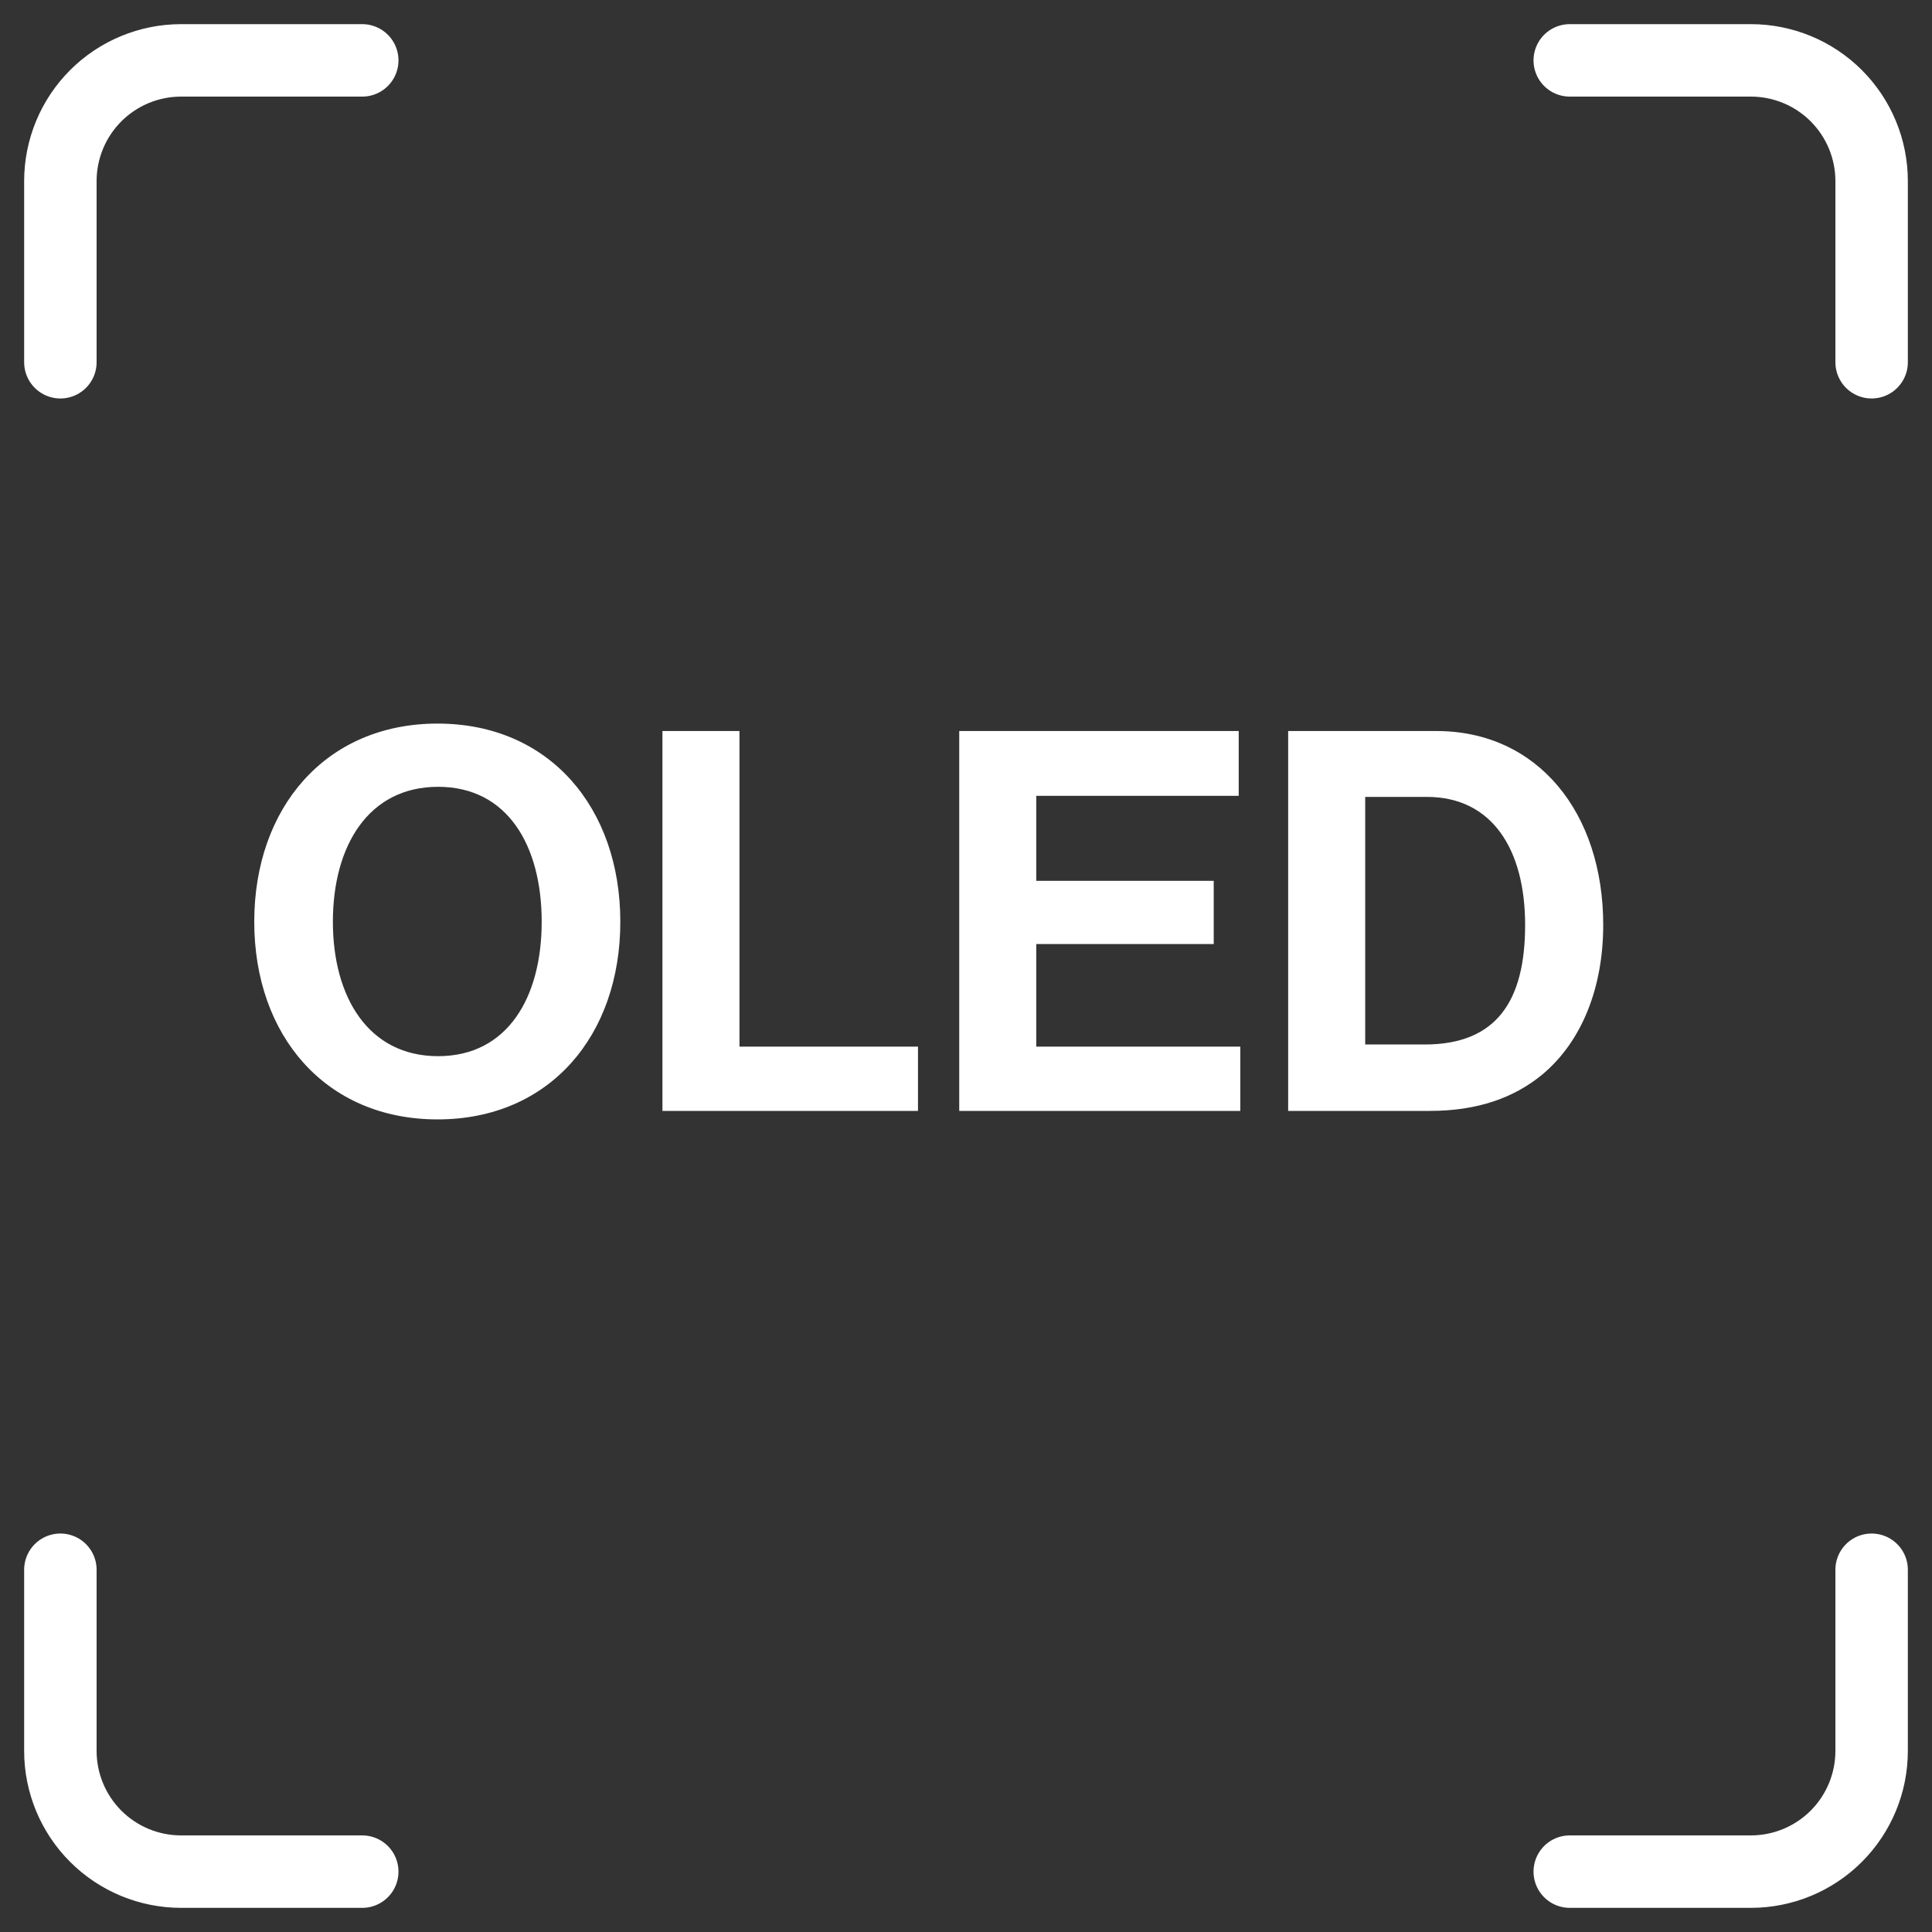
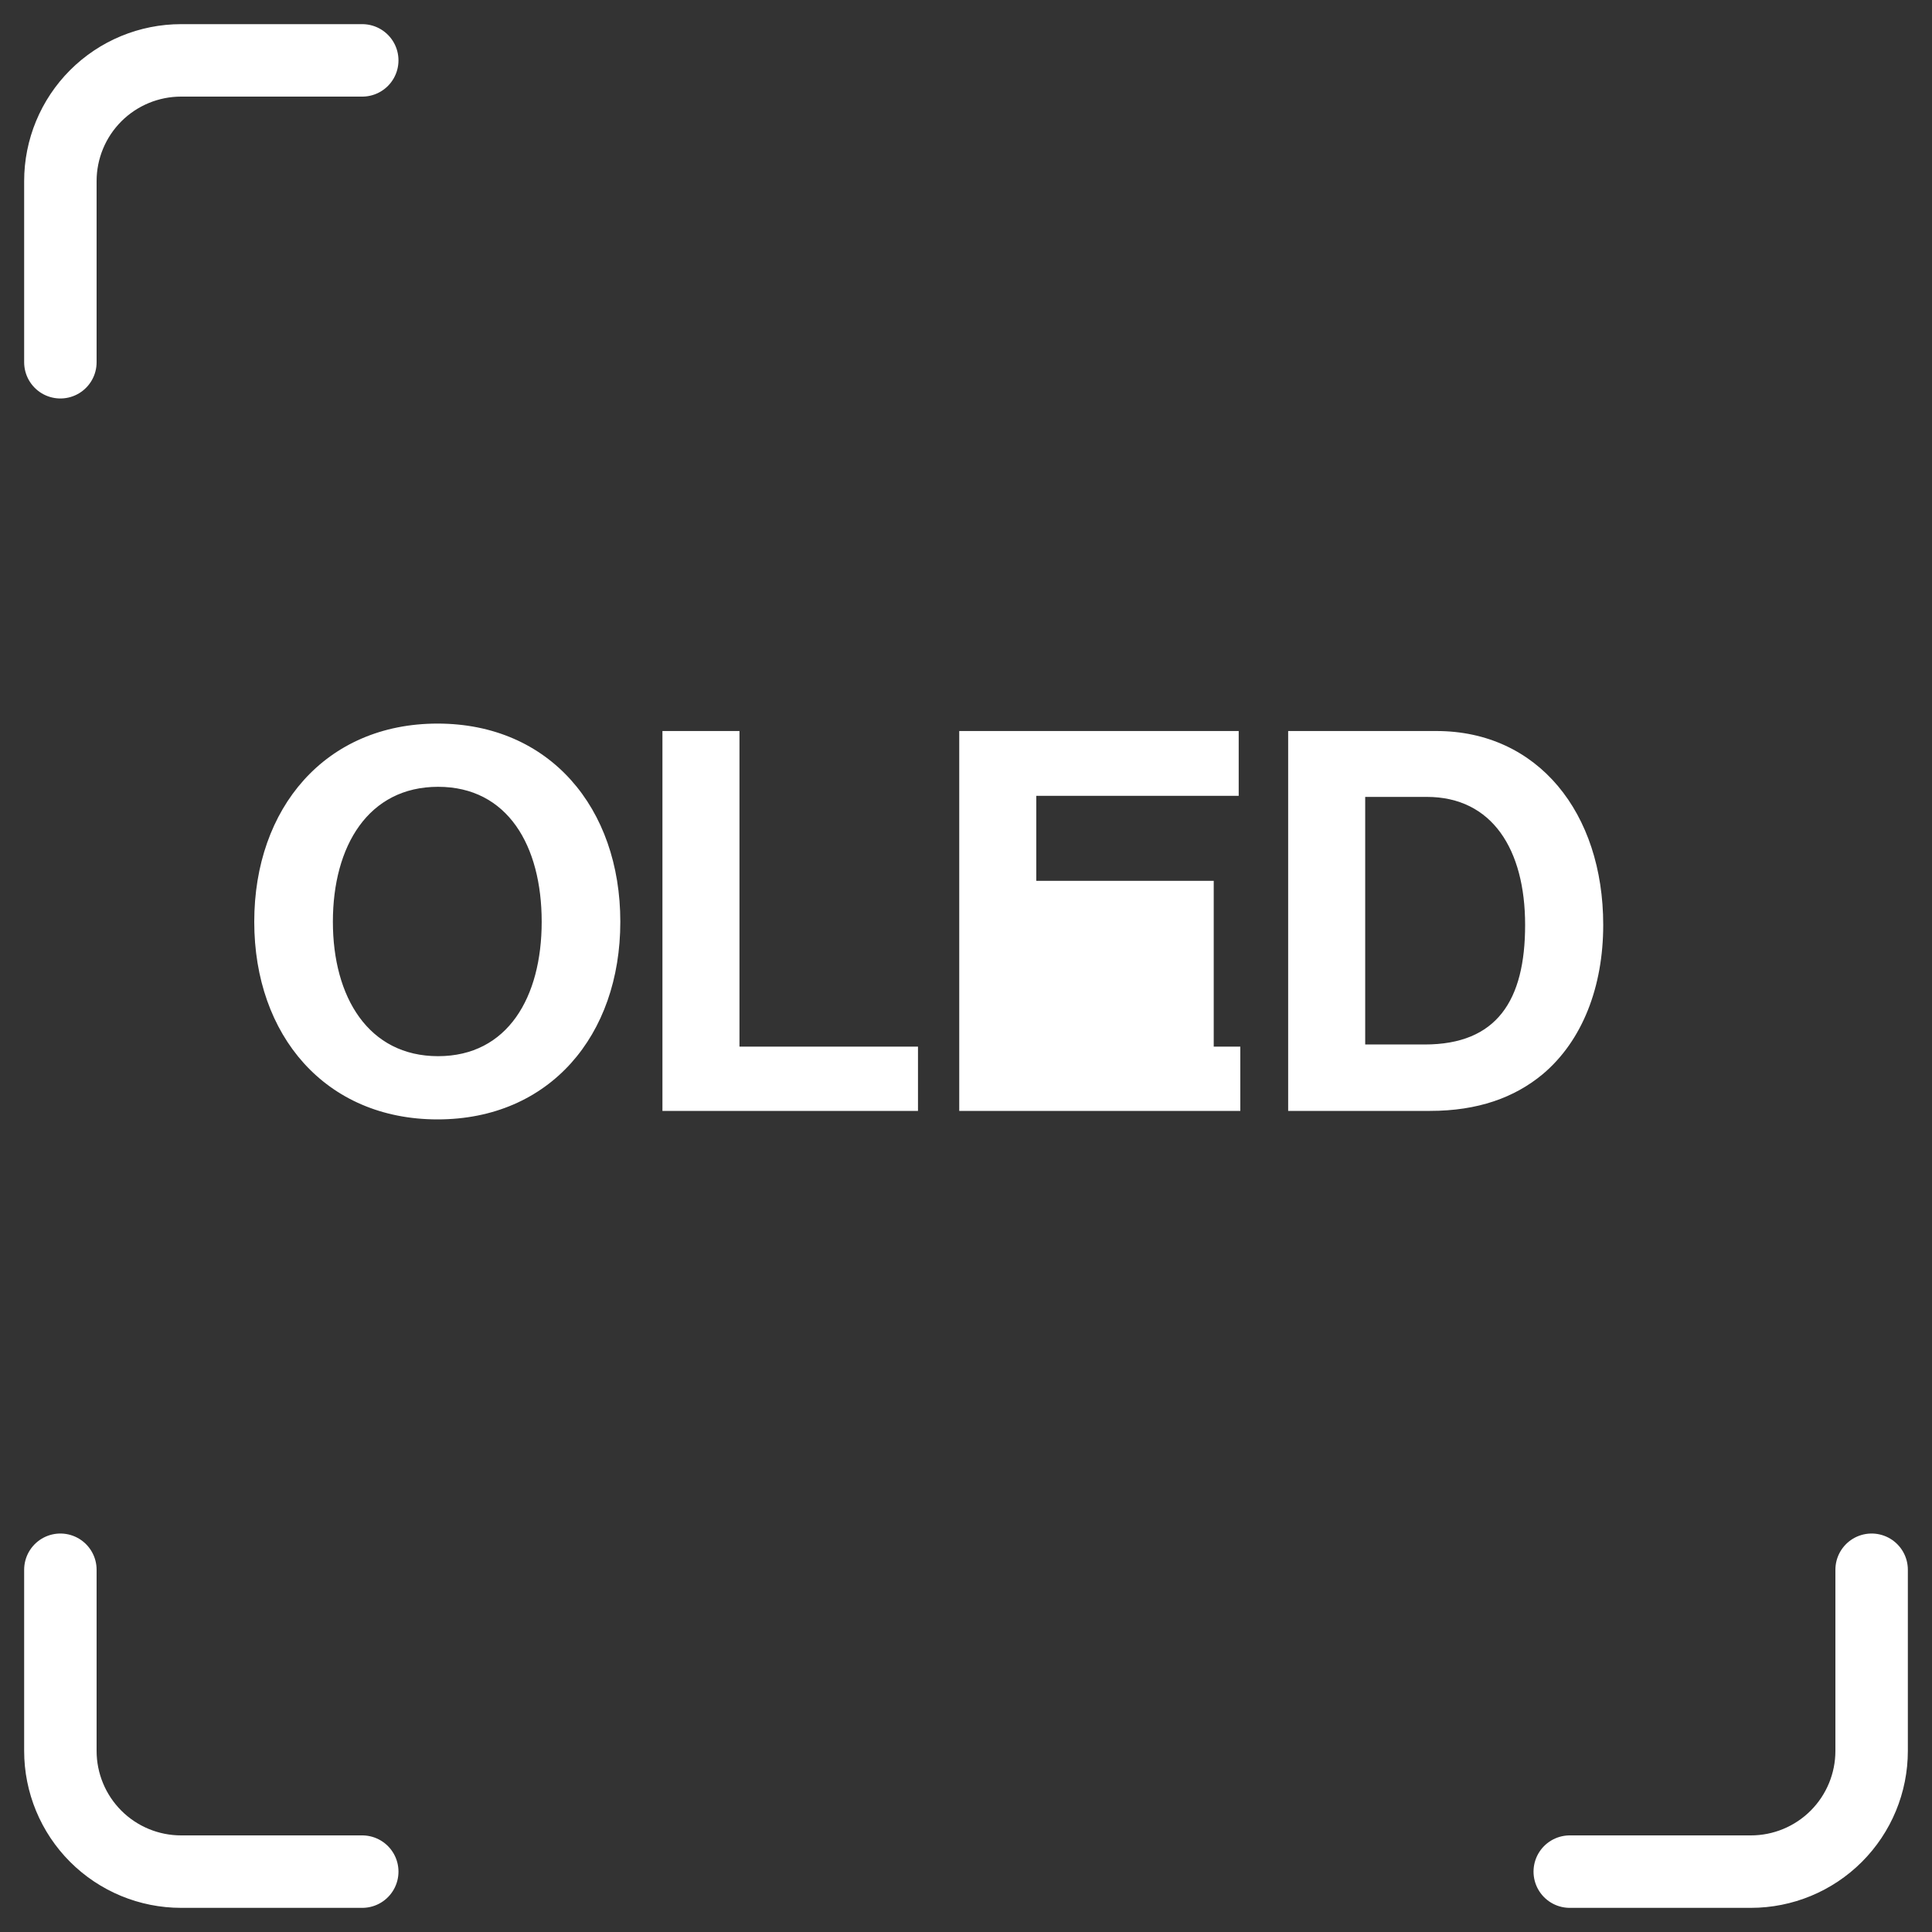
<svg xmlns="http://www.w3.org/2000/svg" width="40" height="40" viewBox="0 0 40 40" fill="none">
  <rect x="0" y="0" width="40" height="40" fill="#333333" stroke="none" />
  <g clip-path="url(#clip0_2260_2604)">
    <path d="M1.25 7.5V3.75C1.25 3.087 1.513 2.451 1.982 1.982C2.451 1.513 3.087 1.25 3.75 1.25H7.5" stroke="white" stroke-width="1.5" stroke-linecap="round" stroke-linejoin="round" />
-     <path d="M38.75 7.5V3.75C38.75 3.087 38.487 2.451 38.018 1.982C37.549 1.513 36.913 1.25 36.25 1.25H32.5" stroke="white" stroke-width="1.5" stroke-linecap="round" stroke-linejoin="round" />
    <path d="M1.25 32.5V36.25C1.25 36.913 1.513 37.549 1.982 38.018C2.451 38.487 3.087 38.75 3.75 38.75H7.5" stroke="white" stroke-width="1.5" stroke-linecap="round" stroke-linejoin="round" />
    <path d="M38.75 32.5V36.25C38.75 36.913 38.487 37.549 38.018 38.018C37.549 38.487 36.913 38.75 36.25 38.75H32.5" stroke="white" stroke-width="1.5" stroke-linecap="round" stroke-linejoin="round" />
-     <path d="M9.059 23.176C6.738 23.176 5.264 21.438 5.264 19.084C5.264 16.73 6.738 14.981 9.059 14.981C11.38 14.981 12.843 16.73 12.843 19.084C12.843 21.438 11.38 23.176 9.059 23.176ZM9.07 21.867C10.511 21.867 11.215 20.646 11.215 19.084C11.215 17.511 10.511 16.29 9.07 16.29C7.629 16.29 6.892 17.511 6.892 19.084C6.892 20.646 7.629 21.867 9.07 21.867ZM13.715 23V15.135H15.31V21.669H19.006V23H13.715ZM19.86 23V15.135H25.646V16.477H21.455V18.237H25.129V19.546H21.455V21.669H25.679V23H19.86ZM26.67 23V15.135H29.739C31.84 15.135 33.193 16.829 33.193 19.15C33.193 20.426 32.764 21.548 31.939 22.241C31.356 22.725 30.597 23 29.607 23H26.67ZM28.265 21.625H29.497C30.993 21.625 31.576 20.712 31.576 19.15C31.576 17.588 30.894 16.499 29.541 16.499H28.265V21.625Z" fill="white" />
+     <path d="M9.059 23.176C6.738 23.176 5.264 21.438 5.264 19.084C5.264 16.73 6.738 14.981 9.059 14.981C11.38 14.981 12.843 16.73 12.843 19.084C12.843 21.438 11.38 23.176 9.059 23.176ZM9.07 21.867C10.511 21.867 11.215 20.646 11.215 19.084C11.215 17.511 10.511 16.29 9.07 16.29C7.629 16.29 6.892 17.511 6.892 19.084C6.892 20.646 7.629 21.867 9.07 21.867ZM13.715 23V15.135H15.31V21.669H19.006V23H13.715ZM19.86 23V15.135H25.646V16.477H21.455V18.237H25.129V19.546V21.669H25.679V23H19.86ZM26.67 23V15.135H29.739C31.84 15.135 33.193 16.829 33.193 19.15C33.193 20.426 32.764 21.548 31.939 22.241C31.356 22.725 30.597 23 29.607 23H26.67ZM28.265 21.625H29.497C30.993 21.625 31.576 20.712 31.576 19.15C31.576 17.588 30.894 16.499 29.541 16.499H28.265V21.625Z" fill="white" />
  </g>
  <defs>
    <clipPath id="clip0_2260_2604">
      <rect width="40" height="40" fill="white" />
    </clipPath>
  </defs>
</svg>